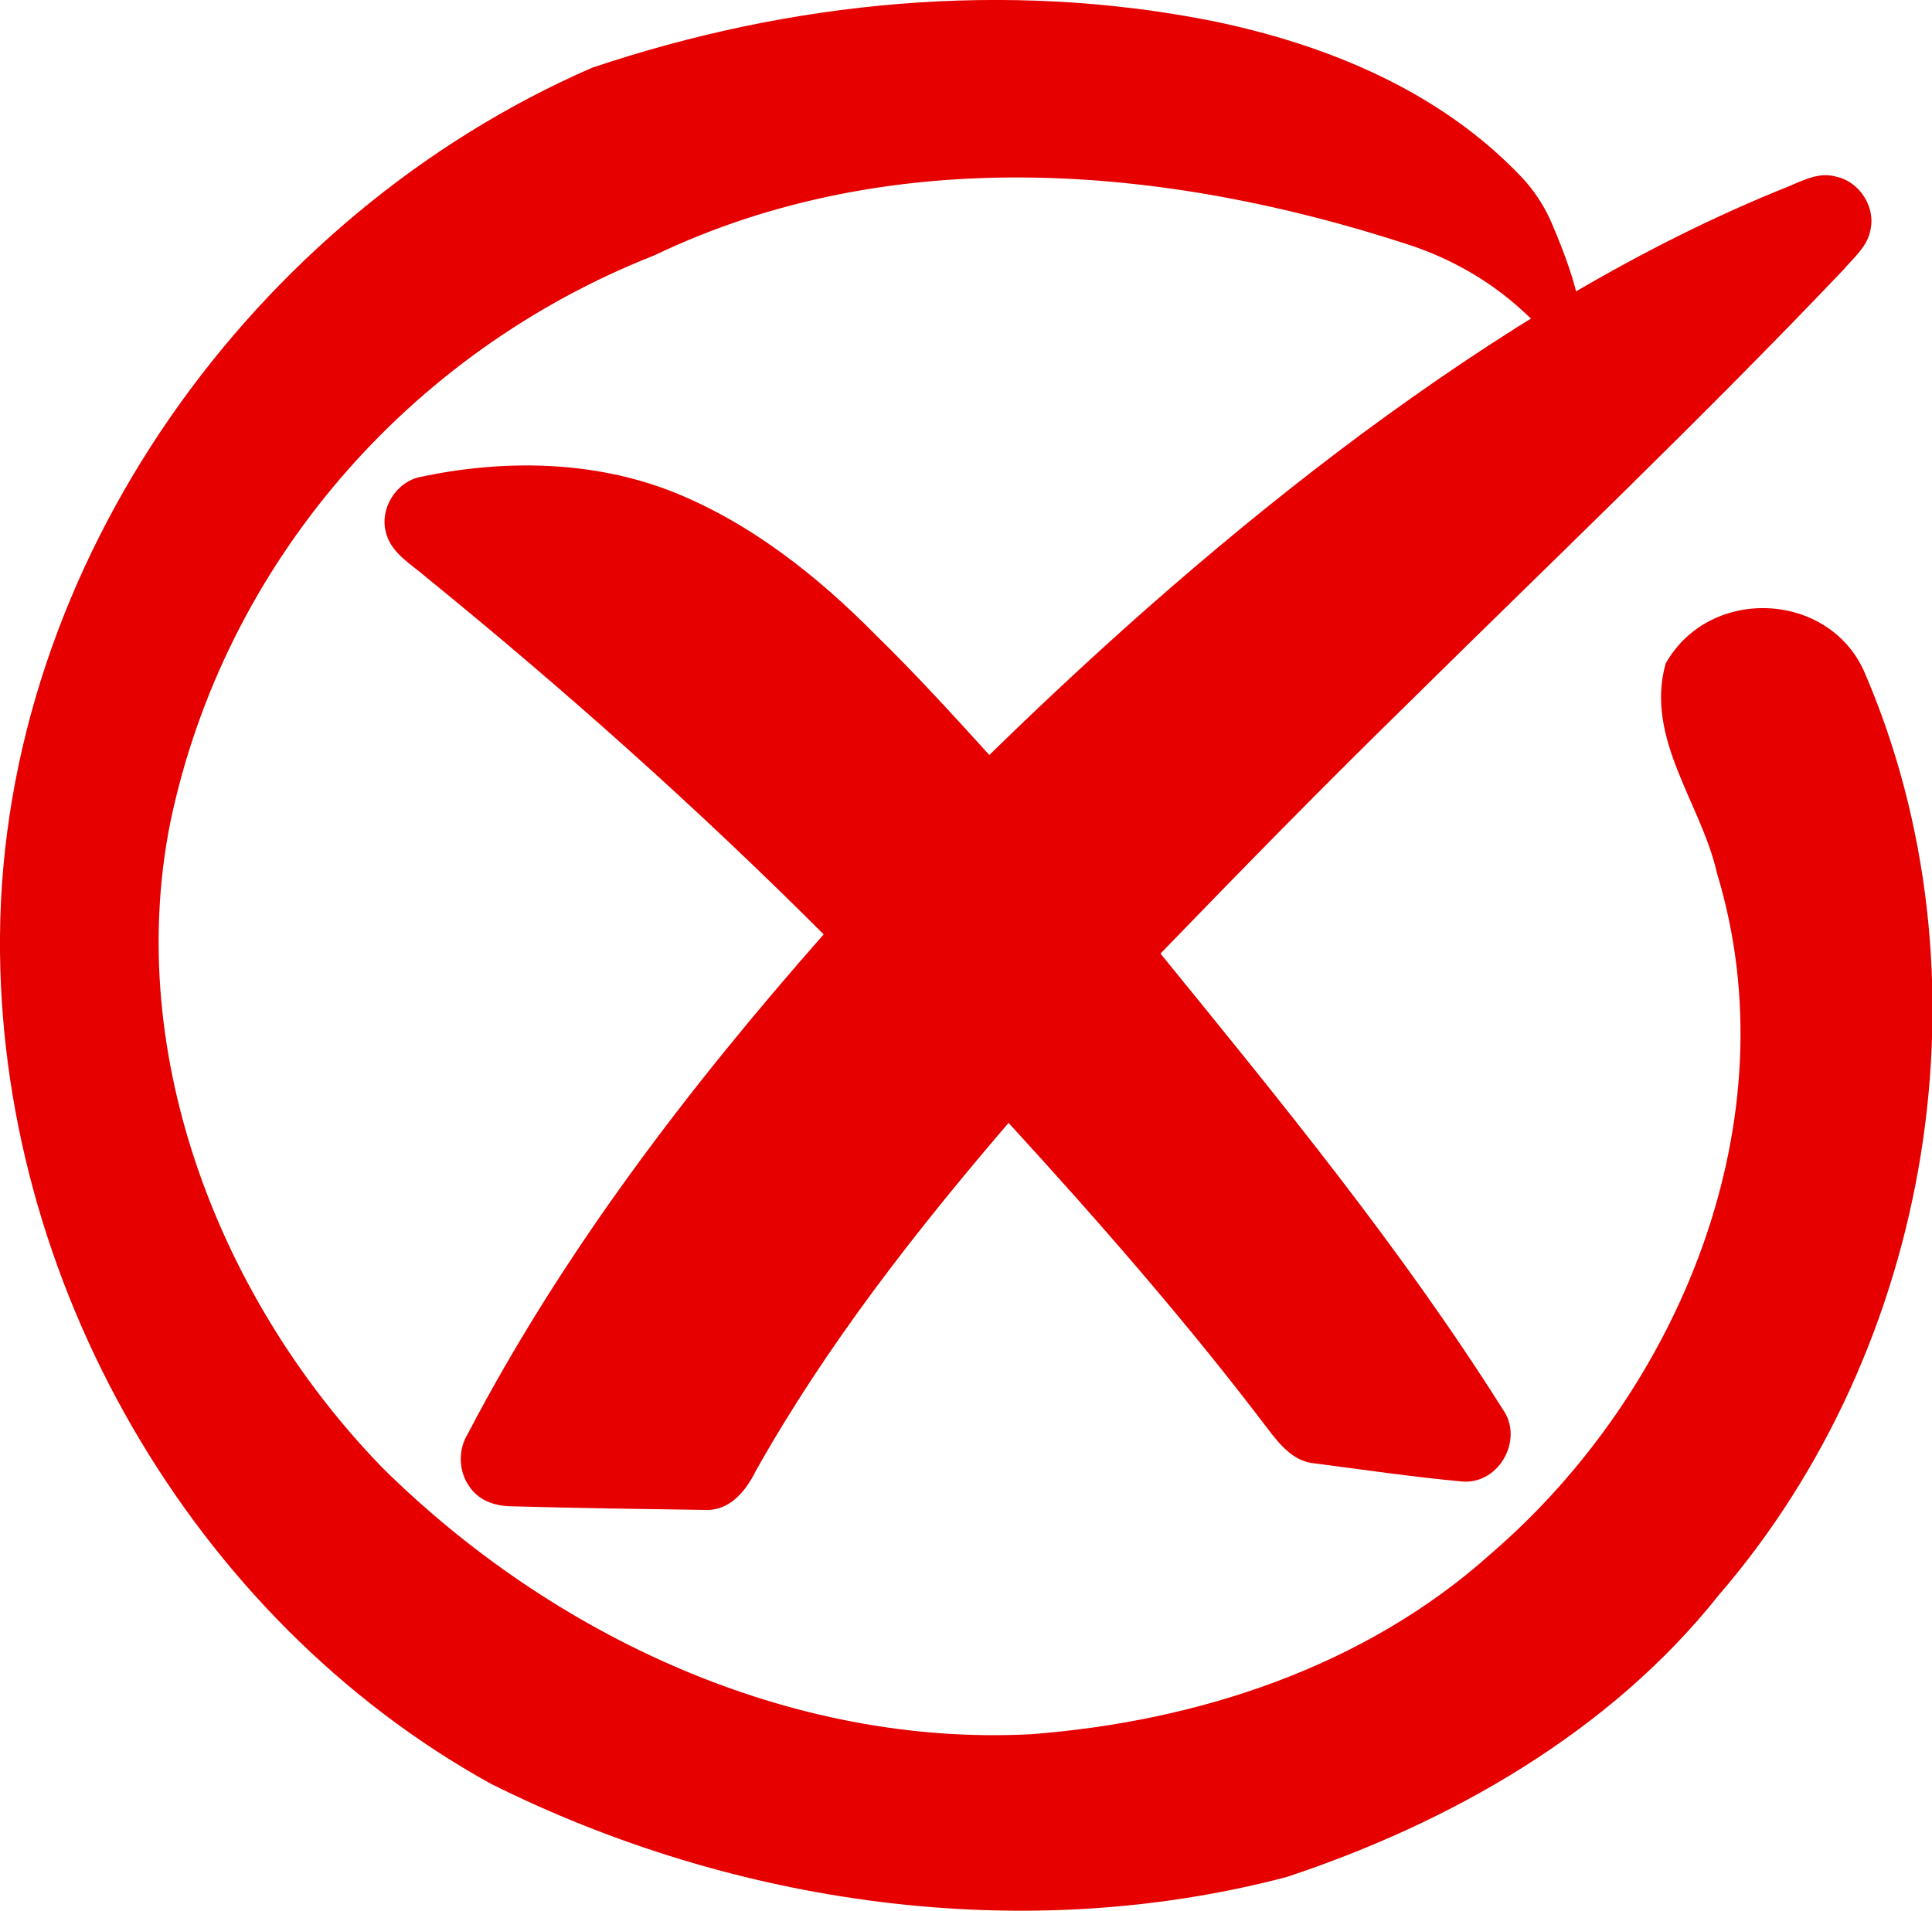
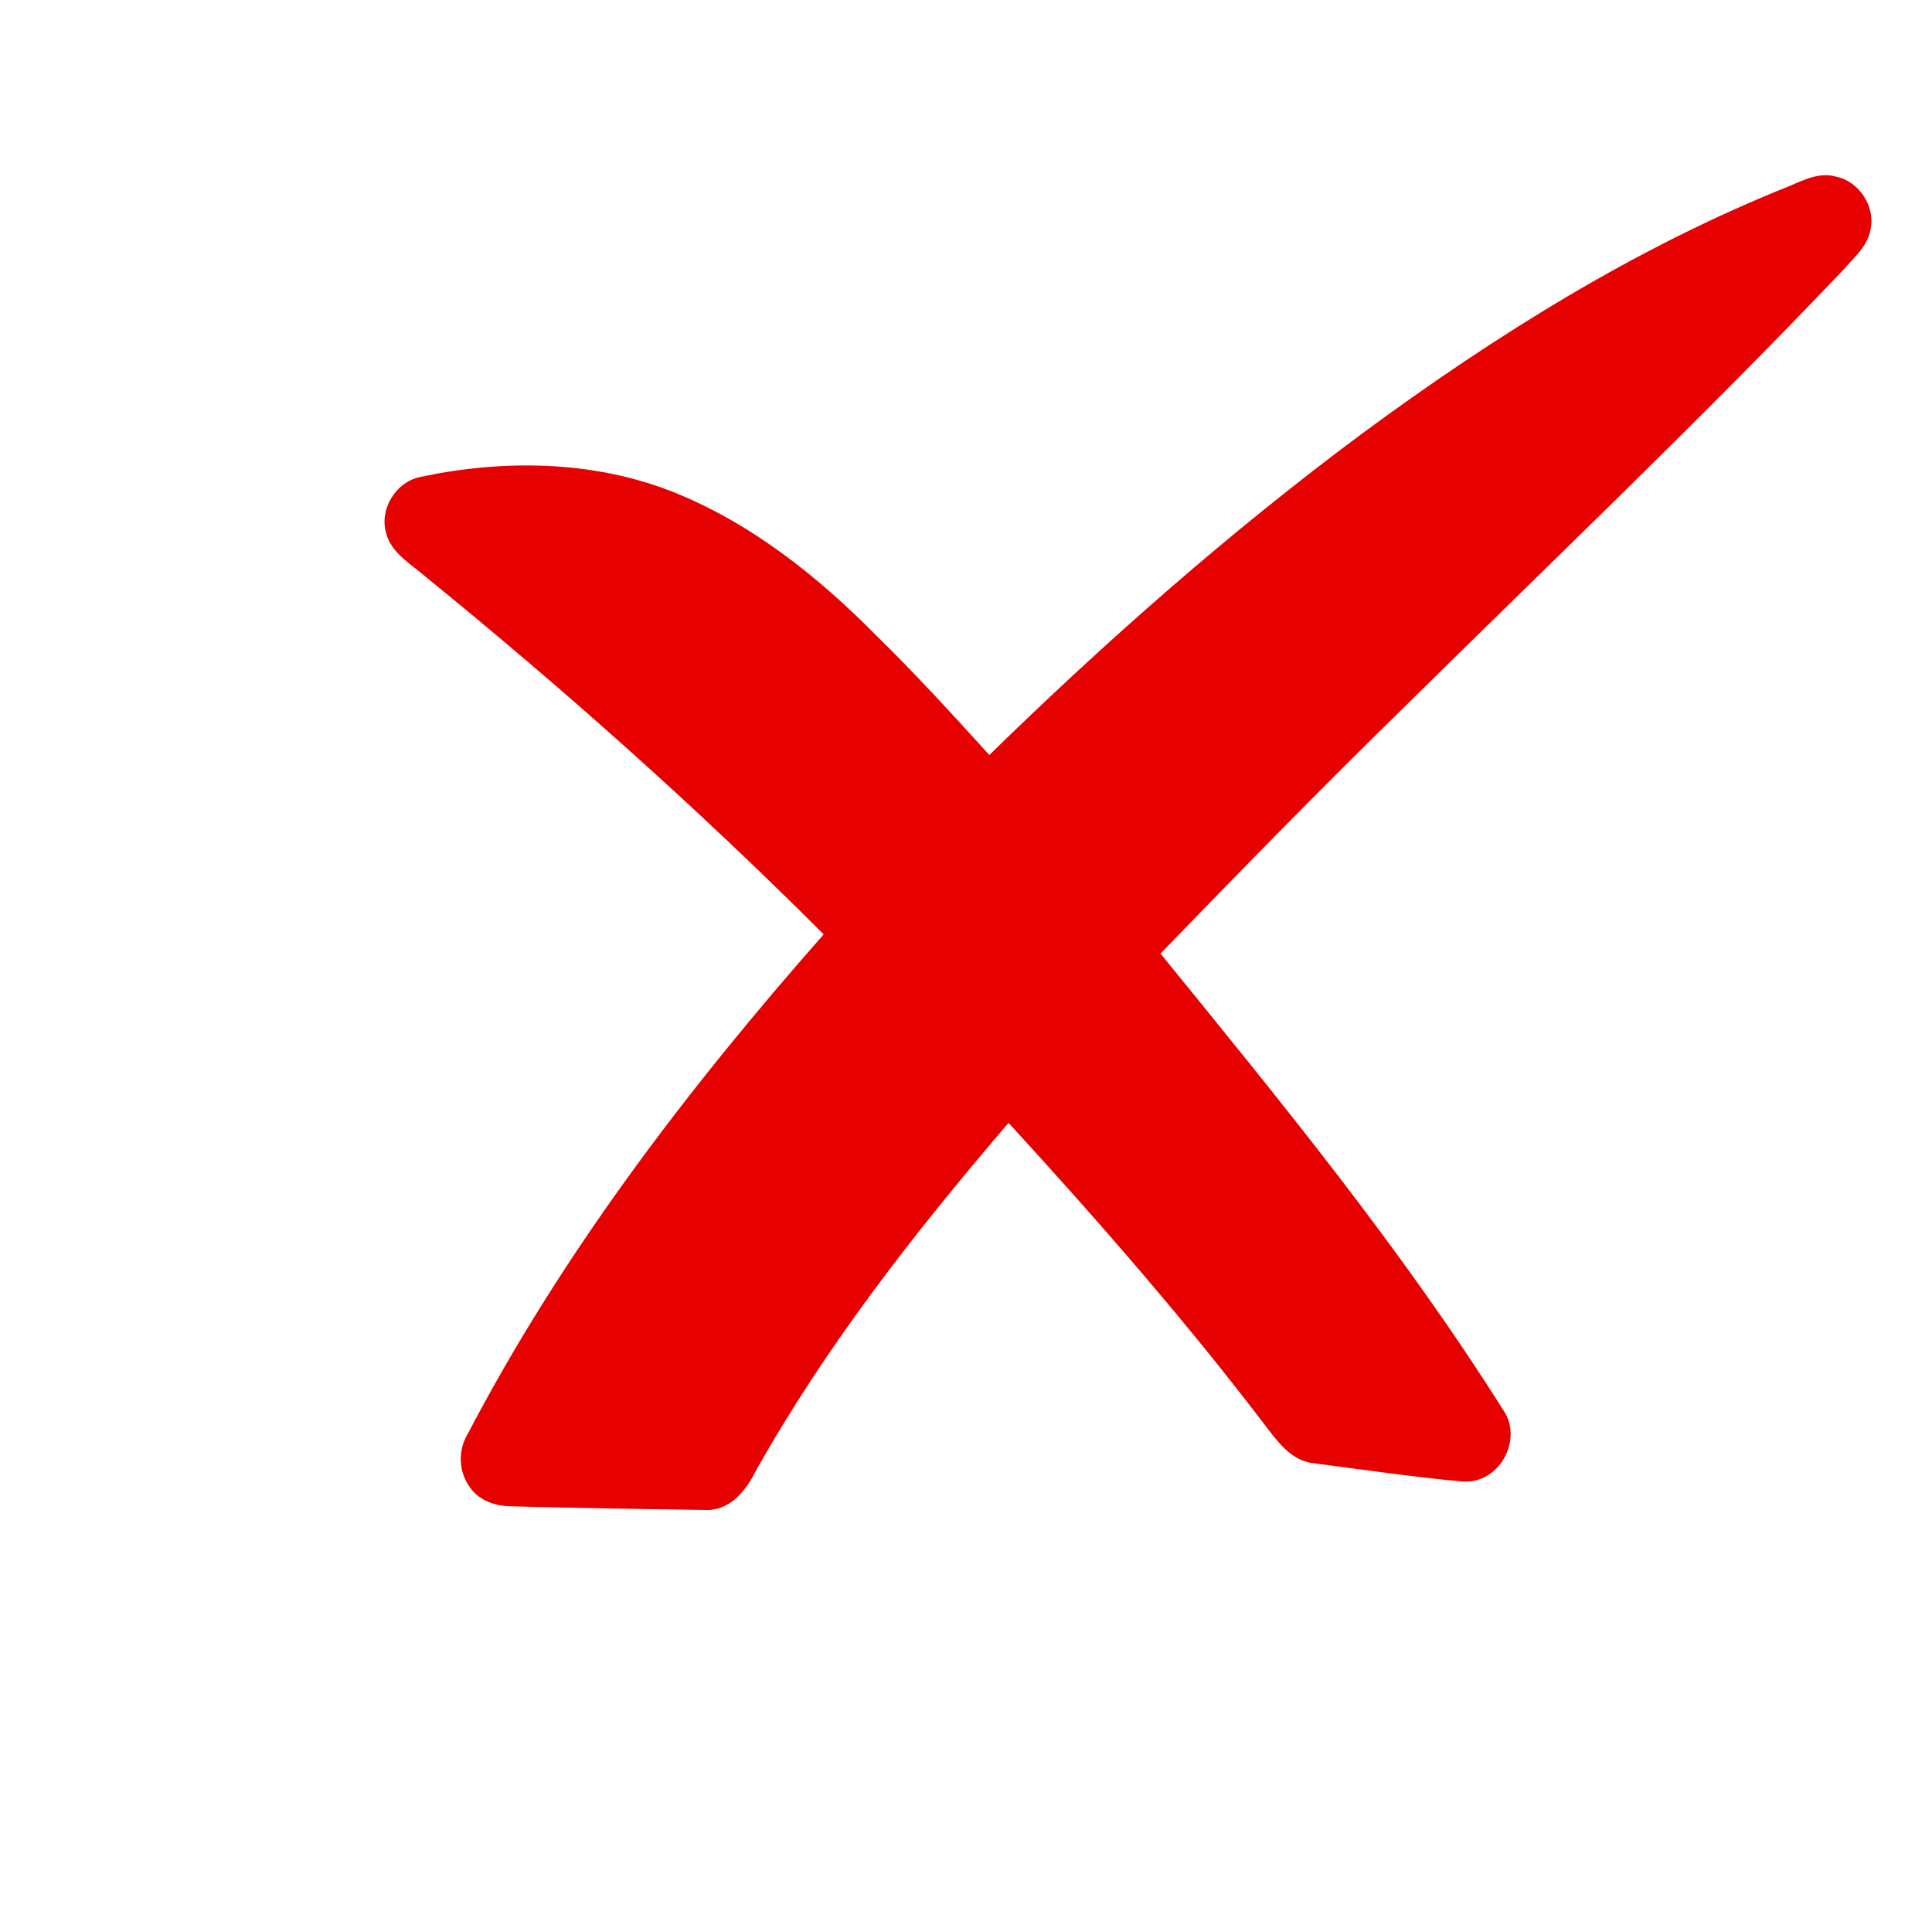
<svg xmlns="http://www.w3.org/2000/svg" id="Layer_1" x="0px" y="0px" viewBox="0 0 211.1 208.8" style="enable-background:new 0 0 211.1 208.8;" xml:space="preserve">
  <style type="text/css">	.st0{fill:#E60000;}</style>
  <g>
-     <path class="st0" d="M187.8,174.3c-11.9,15-29.4,24.9-47.2,30.8c-28.8,7.6-60.4,3.1-87-10.2C20.9,176.8-0.3,139.8,0,102.3  C0.3,61.6,27.7,23.5,64.7,7.4c21.7-7.3,45.2-9.6,67.8-5.1c12.6,2.6,24.9,7.7,33.8,17.1c1.4,1.5,2.5,3.2,3.3,5.1  c6.5,15.2,0.8,13.2,0.8,13.2l-4.1-3.8c-3.5-3.2-7.7-5.6-12.2-7.1c-26.8-8.8-56.7-11.3-82.6,1.1C44.6,38.5,24.5,61.7,18.6,89.9  c-5.1,25.7,5.7,52.5,23.2,70.5c18.6,18.4,44.6,30.5,70.9,29.1c18.1-1.4,36.4-7.3,50.3-19.8c20.6-17.8,32.8-47.4,24.6-74.3  c-1.7-7.6-7.9-14.7-5.6-22.9c4.8-8.5,17.8-7.9,21.7,0.9C218,106.5,211.2,147.2,187.8,174.3z" />
    <g>
      <path class="st0" d="M195.6,20.3c1.6-0.7,3.3-1.5,5-1c2.5,0.5,4.3,3.2,3.8,5.7c-0.3,1.9-1.8,3.1-3,4.5   c-15.6,16.4-31.9,31.9-48,47.8c-9,8.8-17.8,17.8-26.6,26.9c13.1,16.1,26.3,32.2,37.4,49.8c2.3,3.2-0.3,8.1-4.3,7.9   c-5.5-0.5-10.9-1.3-16.3-2c-2.3-0.2-3.8-2.1-5.1-3.8c-8.8-11.6-18.5-22.7-28.3-33.4c-10.2,11.9-19.9,24.3-27.6,38   c-1,2-2.6,4.2-5.2,4.3c-7.1-0.1-14.3-0.2-21.4-0.4c-1.7,0-3.5-0.5-4.6-2c-1.3-1.7-1.4-4.1-0.3-5.9c10.4-19.9,24.1-37.8,38.9-54.6   C76.1,88.2,61.6,75.3,46.6,63.1c-1.6-1.4-3.8-2.6-4.4-4.8c-0.8-2.7,1.1-5.7,3.8-6.2c9-1.9,18.7-1.8,27.4,1.6   c8.6,3.4,16,9.3,22.4,15.8c4.3,4.2,8.3,8.6,12.3,13c12.8-12.5,26.3-24.4,40.7-35.1C163.3,36.7,178.8,27,195.6,20.3z" />
    </g>
  </g>
</svg>